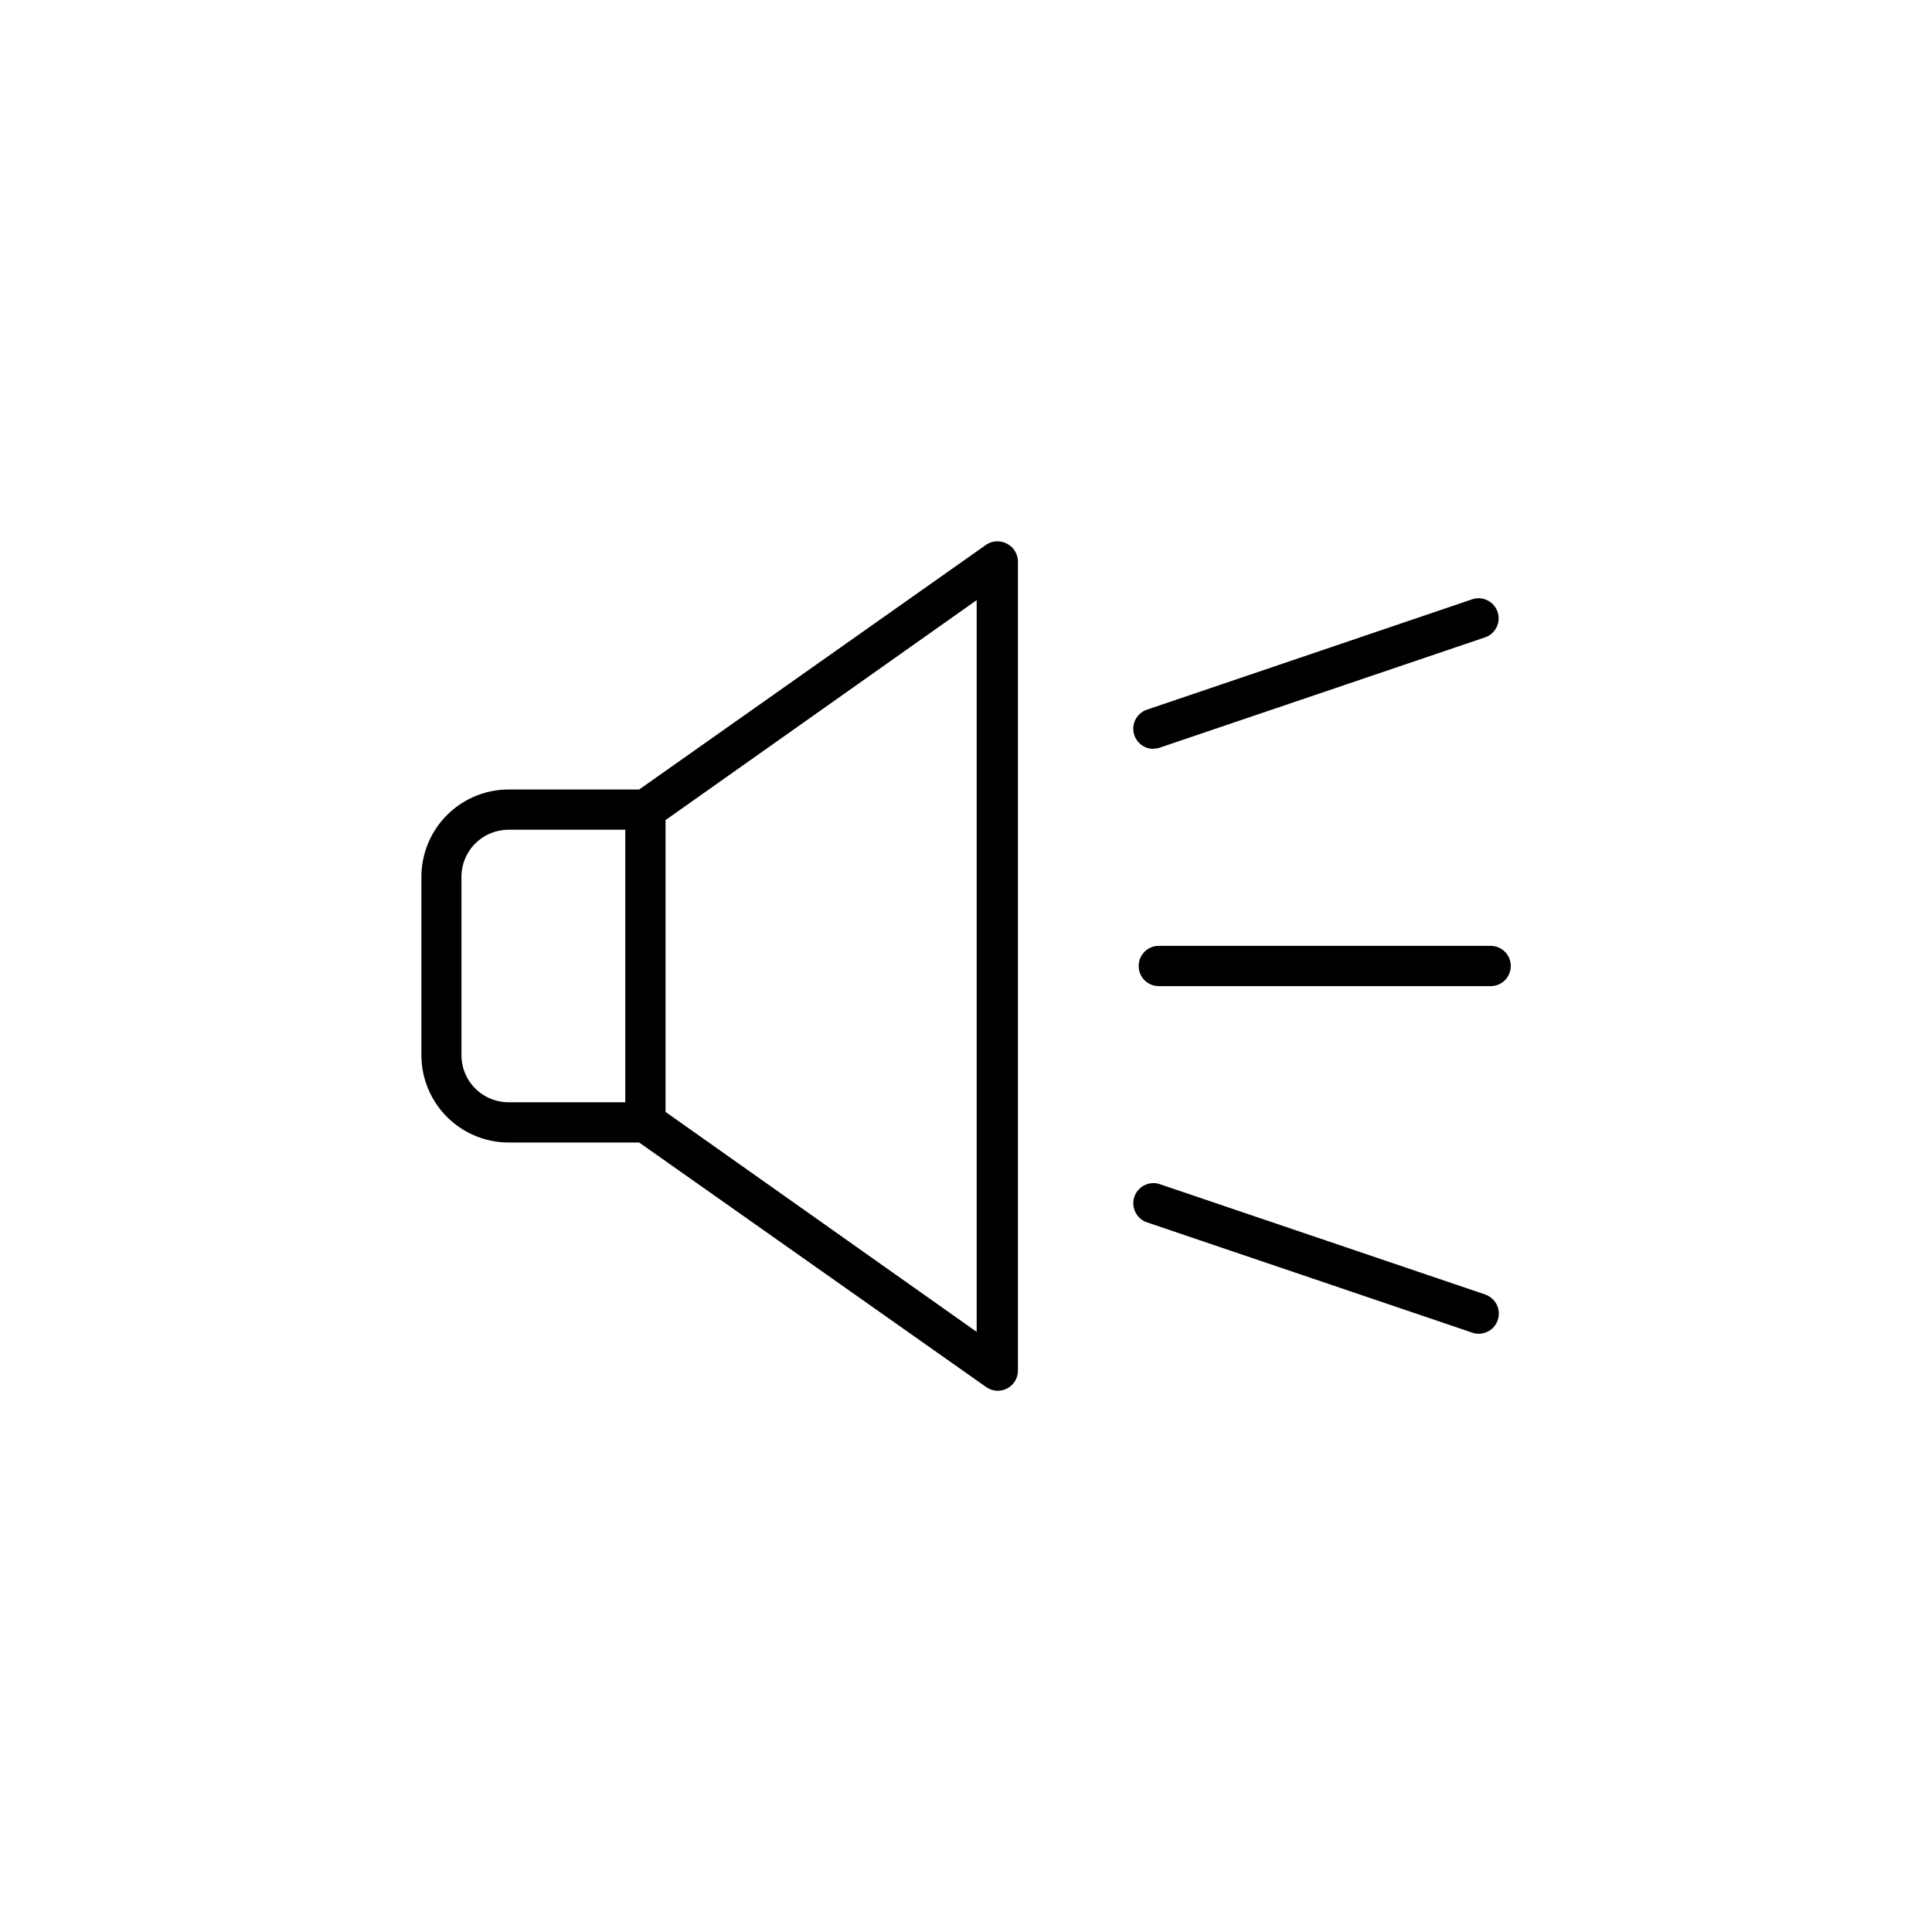
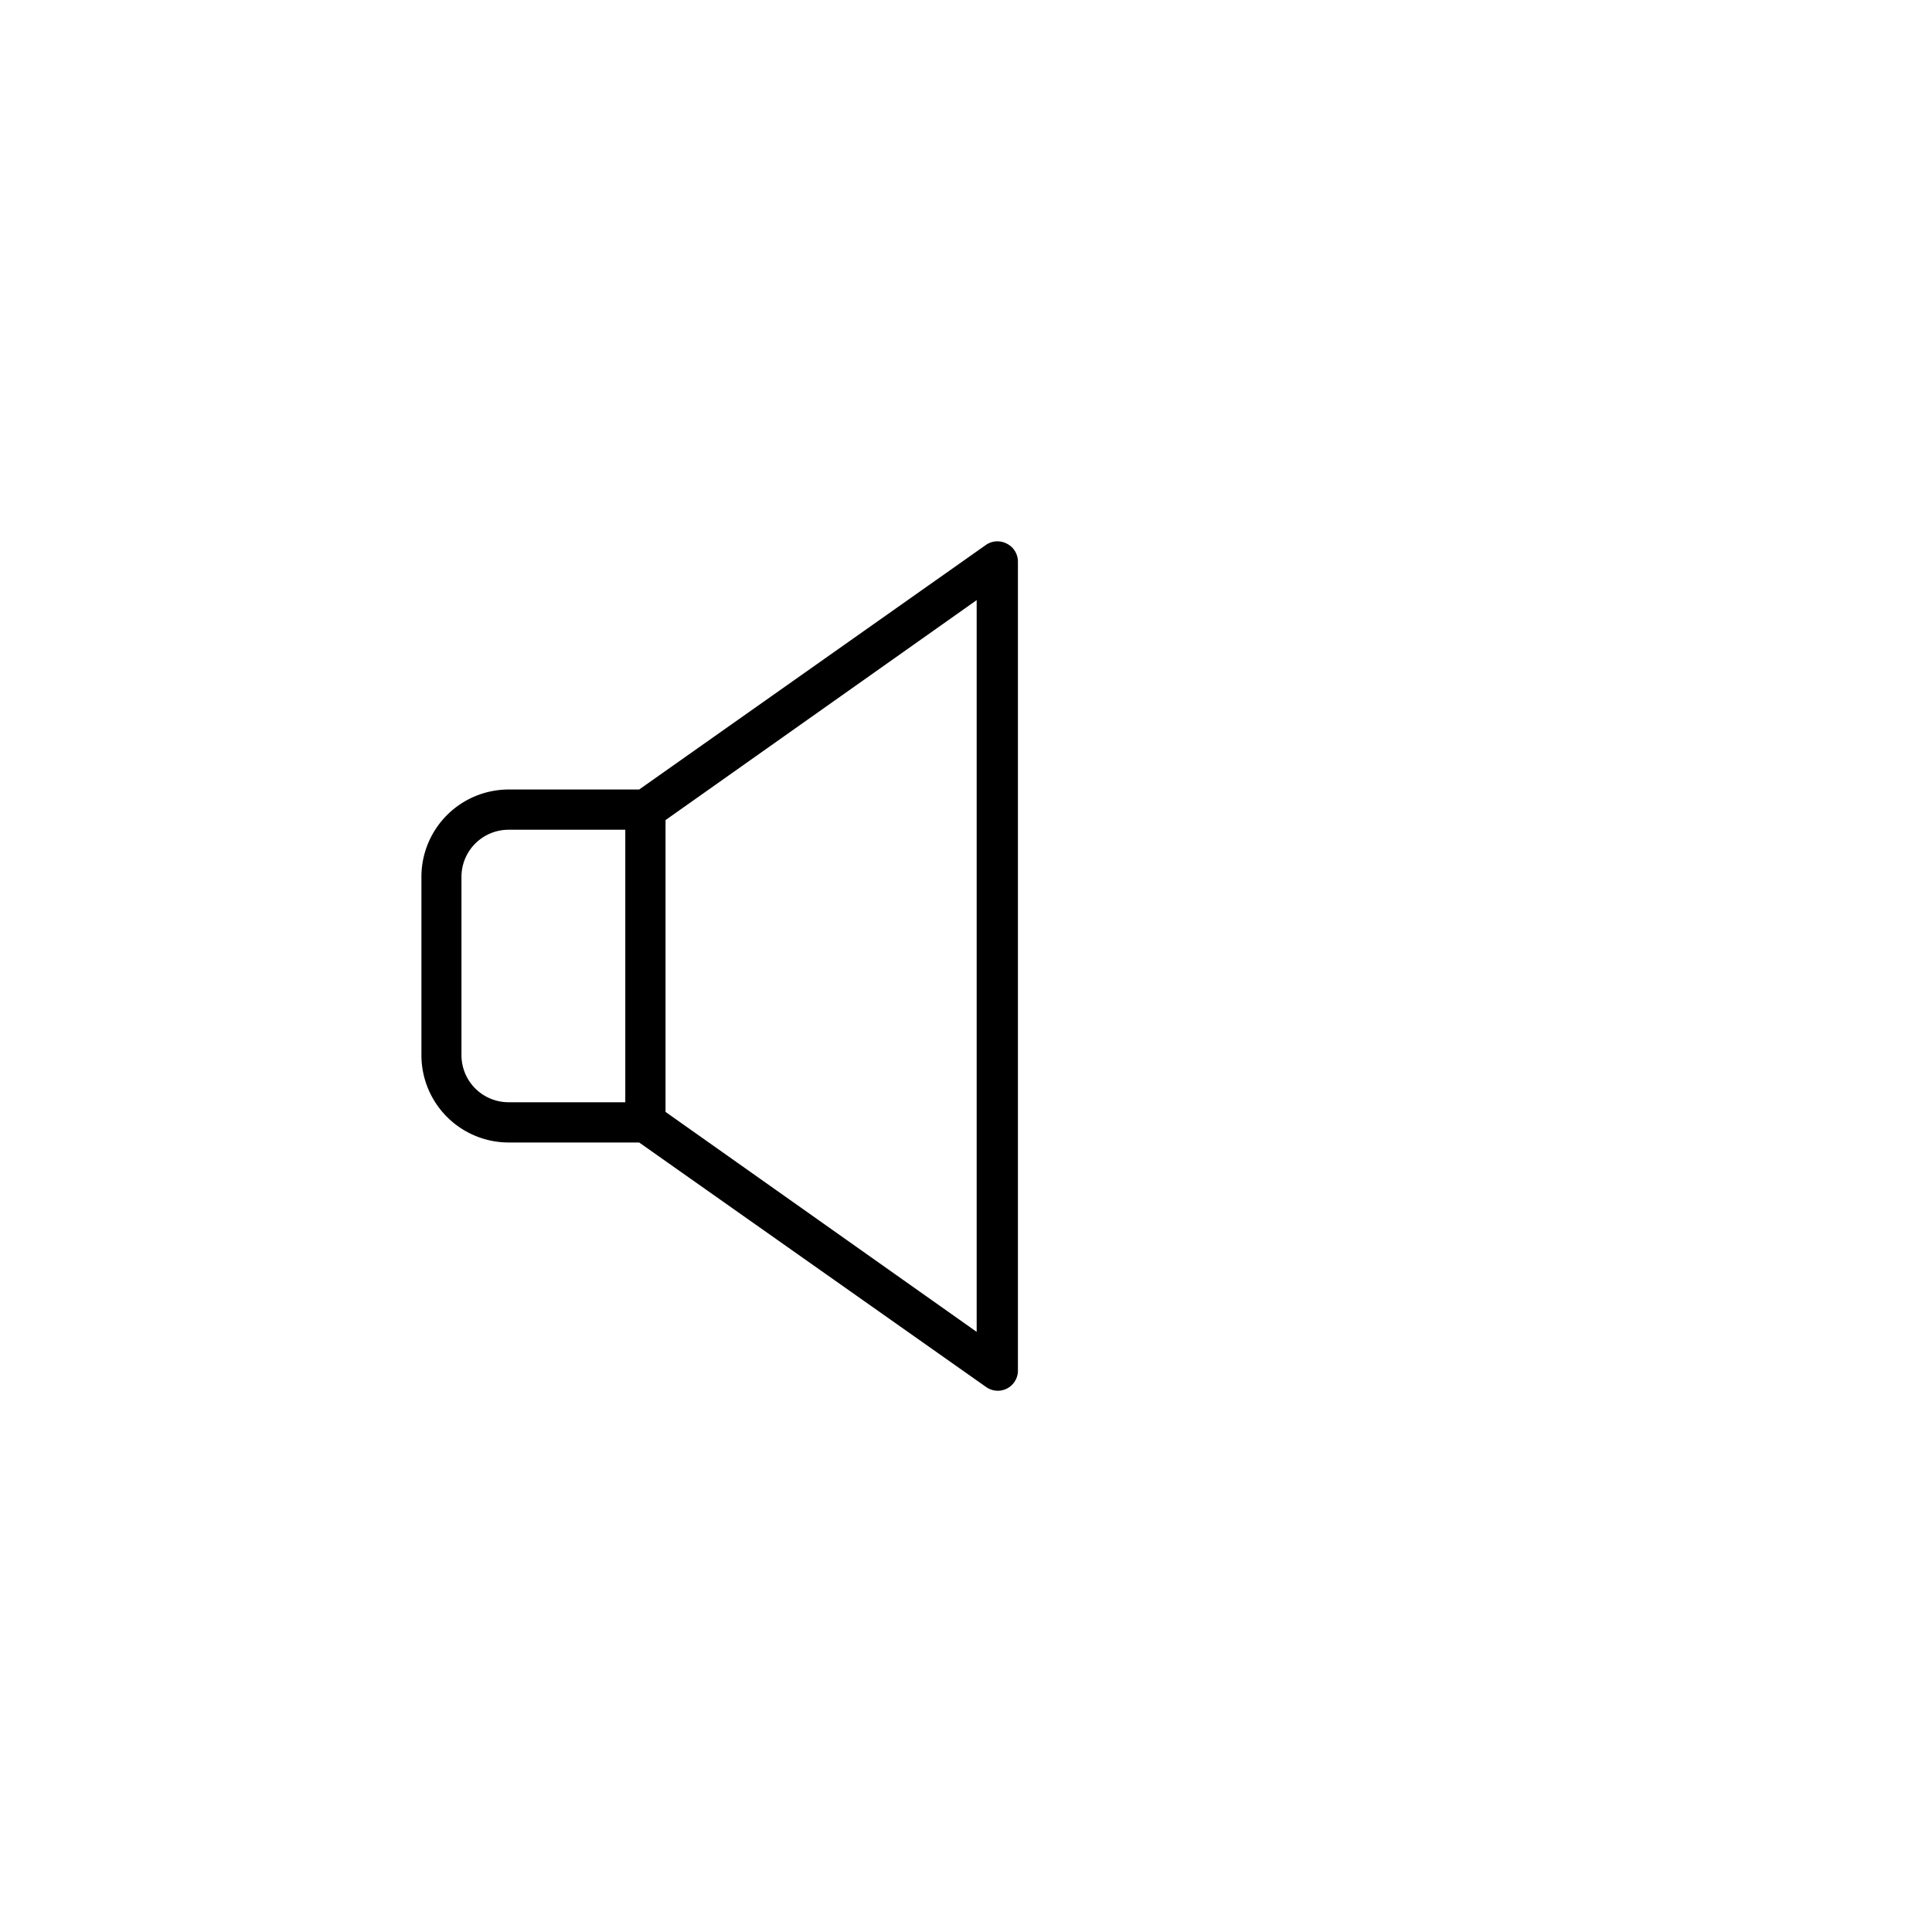
<svg xmlns="http://www.w3.org/2000/svg" data-name="Layer 1" viewBox="0 0 96 96" x="0px" y="0px" aria-hidden="true" width="96px" height="96px">
  <defs>
    <linearGradient class="cerosgradient" data-cerosgradient="true" id="CerosGradient_id319dc4666" gradientUnits="userSpaceOnUse" x1="50%" y1="100%" x2="50%" y2="0%">
      <stop offset="0%" stop-color="#d1d1d1" />
      <stop offset="100%" stop-color="#d1d1d1" />
    </linearGradient>
    <linearGradient />
  </defs>
  <title>update selasa</title>
  <path d="M50,27a1,1,0,0,0-1,.07L31.76,39.23H25.27a4.34,4.34,0,0,0-4.33,4.33v8.88a4.34,4.34,0,0,0,4.33,4.33h6.49L49,68.92a1,1,0,0,0,1.58-.82V27.89A1,1,0,0,0,50,27ZM22.93,52.44V43.56a2.34,2.34,0,0,1,2.33-2.33h5.81V54.77H25.27A2.34,2.34,0,0,1,22.93,52.44Zm25.6,13.74L33.07,55.25V40.75L48.53,29.82Z" />
-   <path d="M57.31,37.2a1,1,0,0,0,.32-.05l16.22-5.5a1,1,0,0,0-.64-1.89L57,35.26a1,1,0,0,0,.32,1.95Z" />
-   <path d="M73.85,64.34l-16.22-5.5A1,1,0,1,0,57,60.74l16.22,5.5a1,1,0,0,0,.64-1.89Z" />
-   <path d="M74.07,47H57.58a1,1,0,0,0,0,2H74.07a1,1,0,0,0,0-2Z" />
</svg>